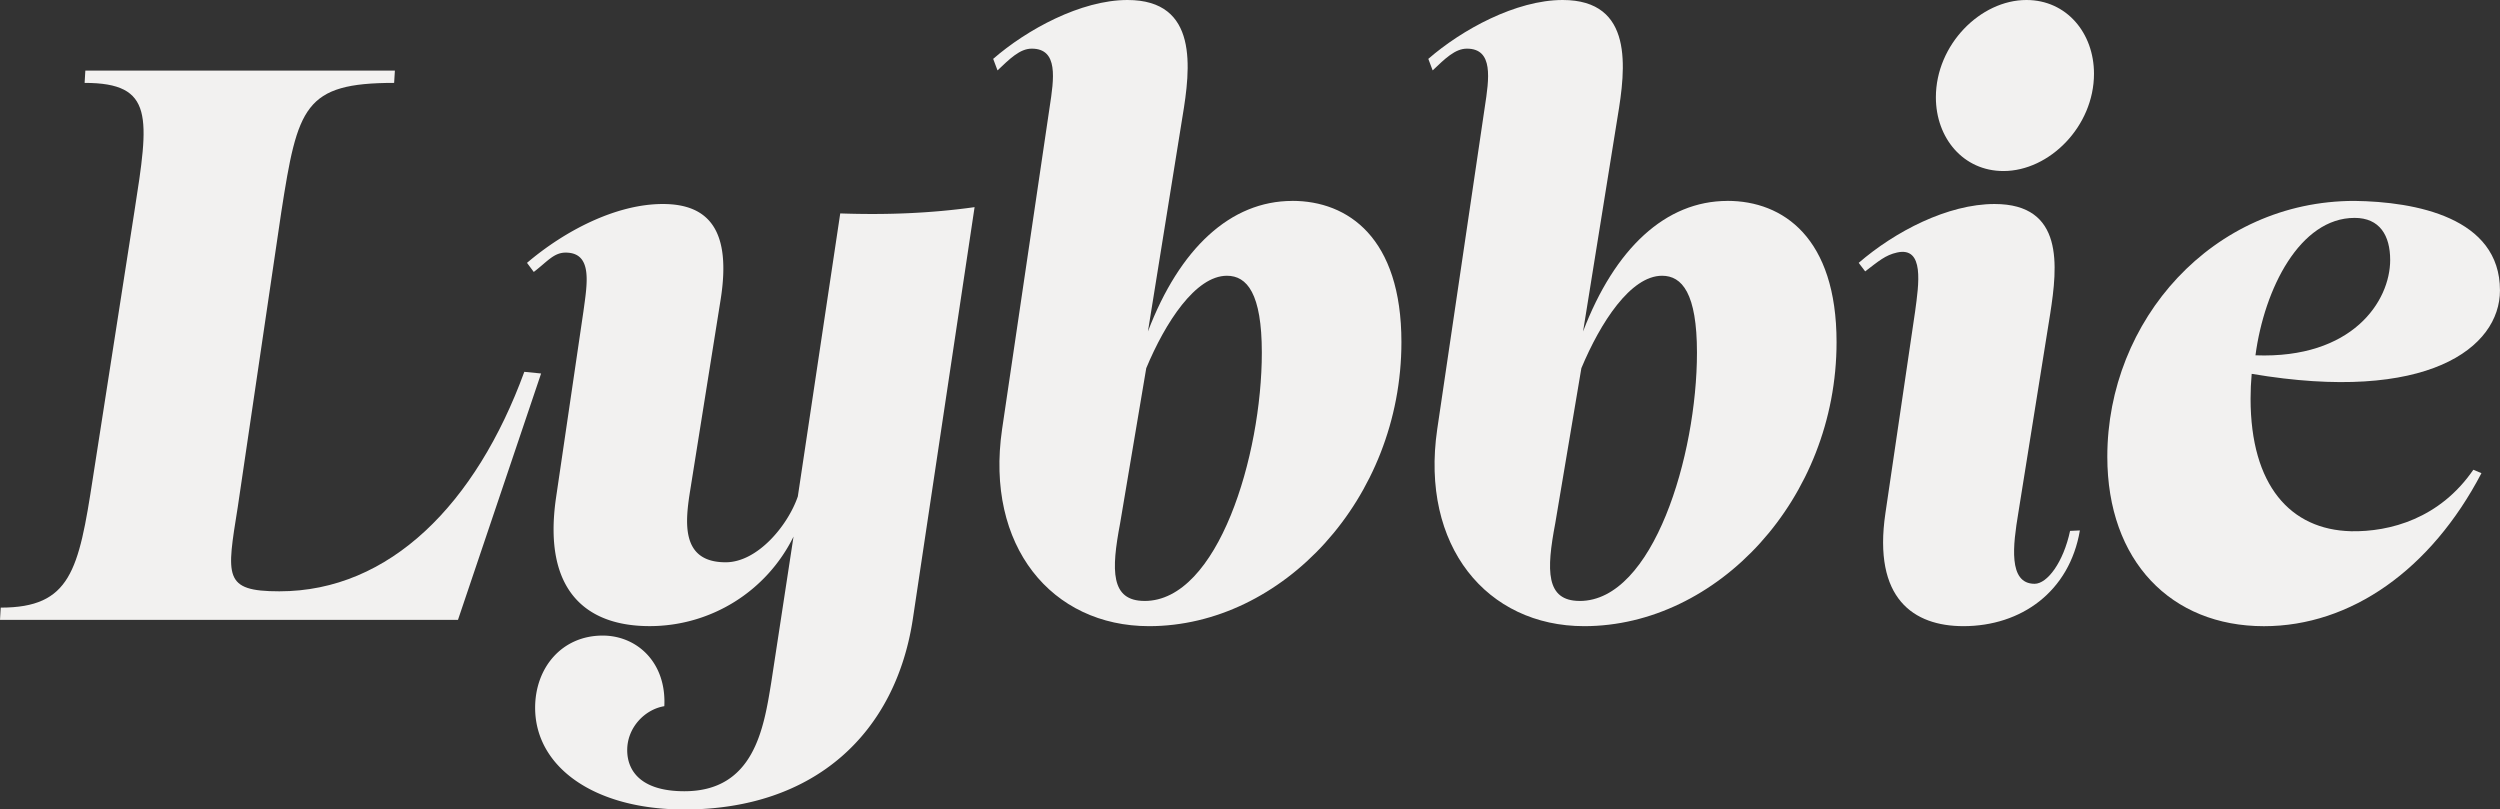
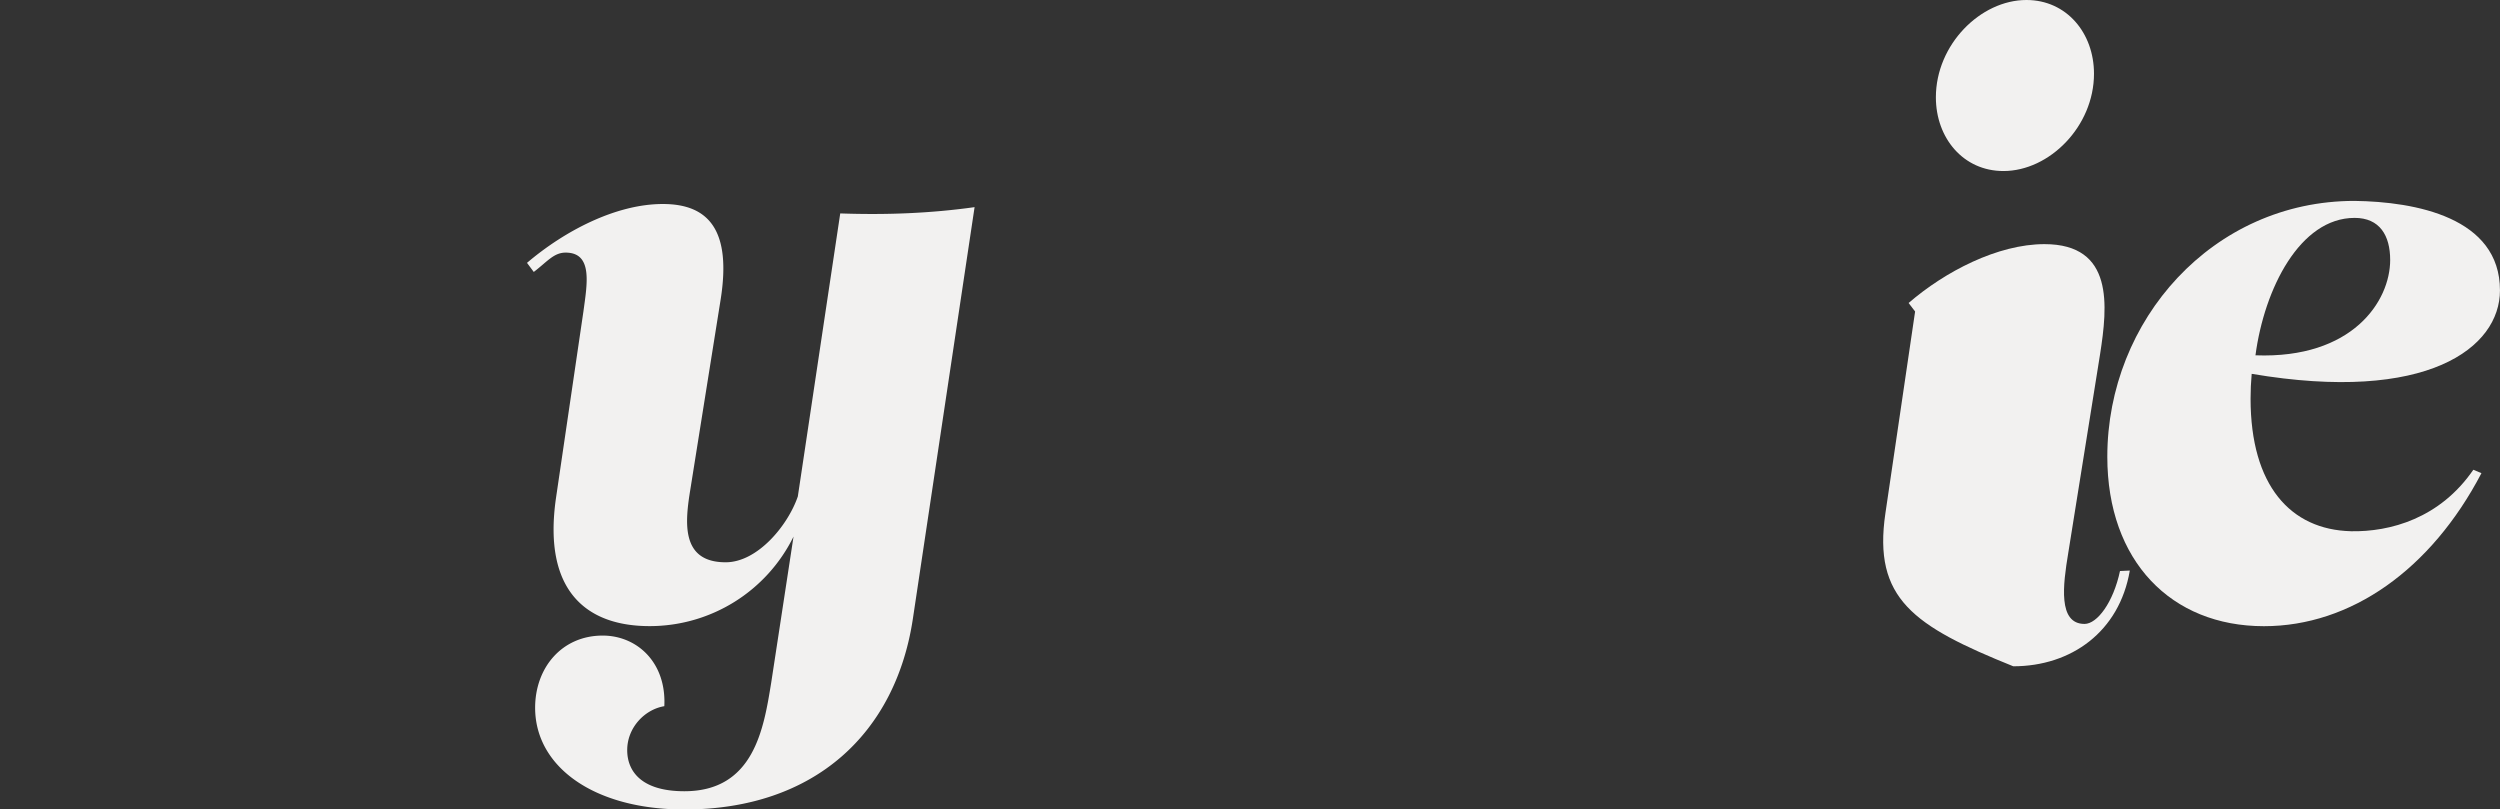
<svg xmlns="http://www.w3.org/2000/svg" id="Layer_1" data-name="Layer 1" viewBox="0 0 2068.31 669.71">
  <rect x="0" y="0" width="2068.31" height="669.71" fill="#333333" stroke="none" />
  <defs>
    <style>.cls-1{fill:#f2f1f0;}</style>
  </defs>
-   <path class="cls-1" d="M326.08,68.58c-74.3,0-79.83,19.71-93.34,106.7l-36,244c-9.21,57.77-12.28,69.93,34.39,69.93,91.5,0,162.73-72.53,202.65-181.59L447.67,309,378.89,512.85H0L.61,502.7C58.34,502.7,65.09,472,76.76,396l34.39-220.72C123.43,96.73,127.73,68.58,70,68.58l.61-10.15H326.7Z" />
  <path class="cls-1" d="M695.15,176.57c37.46,1.3,74.31,0,111.15-5.2l-51,340.17c-14.12,94.79-81.06,158.17-189.14,158.17-74.92,0-123.43-35.47-123.43-84.16,0-33.11,22.1-59.72,55.88-59.72,28.25,0,52.81,22.07,51,58.42-16,2.6-30.7,17.53-30.7,36.36,0,16.88,11.05,34,47.28,34,57.73,0,65.71-52.17,71.85-89.82l18.47-120.86A132.6,132.6,0,0,1,537.33,518c-51.58,0-88.42-28.57-77.37-105.82l22.72-154.51c3.07-22.71,8-48.68-14.74-48.68-9.82,0-15.29,7.58-26.34,16L436,217.47c31.32-26.62,73.69-48.69,112.38-48.69,39.3,0,56.49,23.37,47.9,78.55L571.11,405.08c-4.3,26.62-8.2,60.11,29.26,60.11,26.52,0,51.6-30.75,59.7-54.49Z" />
-   <path class="cls-1" d="M1069.16,166.19c46.06,0,90.27,30.51,90.27,116.85,0,129.84-98.87,235-208.79,235-80.45,0-135.72-66.21-121.59-162.94l39.3-266.16c3.69-24,7.37-48.69-14.74-48.69-9.82,0-18.11,8.3-28.34,18l-3.59-9.55C849.31,24.66,894.14,0,932.83,0,991.78,0,985,56.48,978.27,96.73l-28.56,177.5c26.19-68.66,68.29-108,119.44-108Zm-122.22,331c60.8,0,97-120.46,97-205.45,0-49-12.28-63.6-28.87-63.6-26,0-51,38.69-66.76,76.48L926.69,433c-7.37,38.84-8,64.17,20.26,64.17Z" />
-   <path class="cls-1" d="M1429.15,166.19c46.06,0,90.28,30.51,90.28,116.85,0,129.84-98.87,235-208.79,235-80.45,0-135.72-66.21-121.59-162.94l39.3-266.16c3.68-24,7.37-48.69-14.74-48.69-9.82,0-18.12,8.3-28.34,18l-3.59-9.55C1209.31,24.66,1254.14,0,1292.83,0c59,0,52.19,56.48,45.44,96.73l-28.56,177.5c26.19-68.66,68.28-108,119.44-108Zm-122.21,331c60.79,0,97-120.46,97-205.45,0-49-12.29-63.6-28.87-63.6-26,0-51,38.69-66.77,76.48L1286.69,433c-7.37,38.84-8,64.17,20.26,64.17Z" />
-   <path class="cls-1" d="M1559.85,424.56l24.56-166.84c3.07-22.72,7.85-53.87-14.93-48.81-9.68,2.15-15.31,7.17-26.37,15.61l-5.37-7.05c30.09-26,73.69-48.69,112.38-48.69,57.72,0,52.19,51.29,46.05,90.89l-26.4,164.89c-4.3,26-8.6,58.43,13.51,58.43,10.5,0,23.81-17.8,29.34-43.77l8.12-.38c-8.6,50.64-48.52,79.2-96.42,79.2C1583.18,518,1549.4,495.32,1559.85,424.56ZM1601.6,80.5c0-43.5,36.85-80.5,74.92-80.5,33.16,0,55.89,27.26,55.89,61,0,43.5-36.85,80.5-74.92,80.5C1624.32,141.52,1601.6,114.25,1601.6,80.5Z" />
+   <path class="cls-1" d="M1559.85,424.56l24.56-166.84l-5.37-7.05c30.09-26,73.69-48.69,112.38-48.69,57.72,0,52.19,51.29,46.05,90.89l-26.4,164.89c-4.3,26-8.6,58.43,13.51,58.43,10.5,0,23.81-17.8,29.34-43.77l8.12-.38c-8.6,50.64-48.52,79.2-96.42,79.2C1583.18,518,1549.4,495.32,1559.85,424.56ZM1601.6,80.5c0-43.5,36.85-80.5,74.92-80.5,33.16,0,55.89,27.26,55.89,61,0,43.5-36.85,80.5-74.92,80.5C1624.32,141.52,1601.6,114.25,1601.6,80.5Z" />
  <path class="cls-1" d="M1944.88,439.51c32.55.65,73.73-10.62,101.37-50.87l6.71,2.83C2011.2,471.32,1944.88,518.06,1873,518.06c-76.76,0-129.57-53.88-129.57-140.22,0-113,87.2-211.63,204.49-211.63,50.35.65,120.36,13.63,120.36,74,0,47.48-60,93.68-205.41,69.07-.61,6.94-.92,13.8-.92,20.5,0,72.06,33.16,108.41,82.9,109.71ZM1948,180.27c-45.12,0-74.67,58.44-82,113.69,80.16,3,111.45-44.7,111.45-78.87,0-20.22-8.6-34.83-29.48-34.83Z" />
</svg>